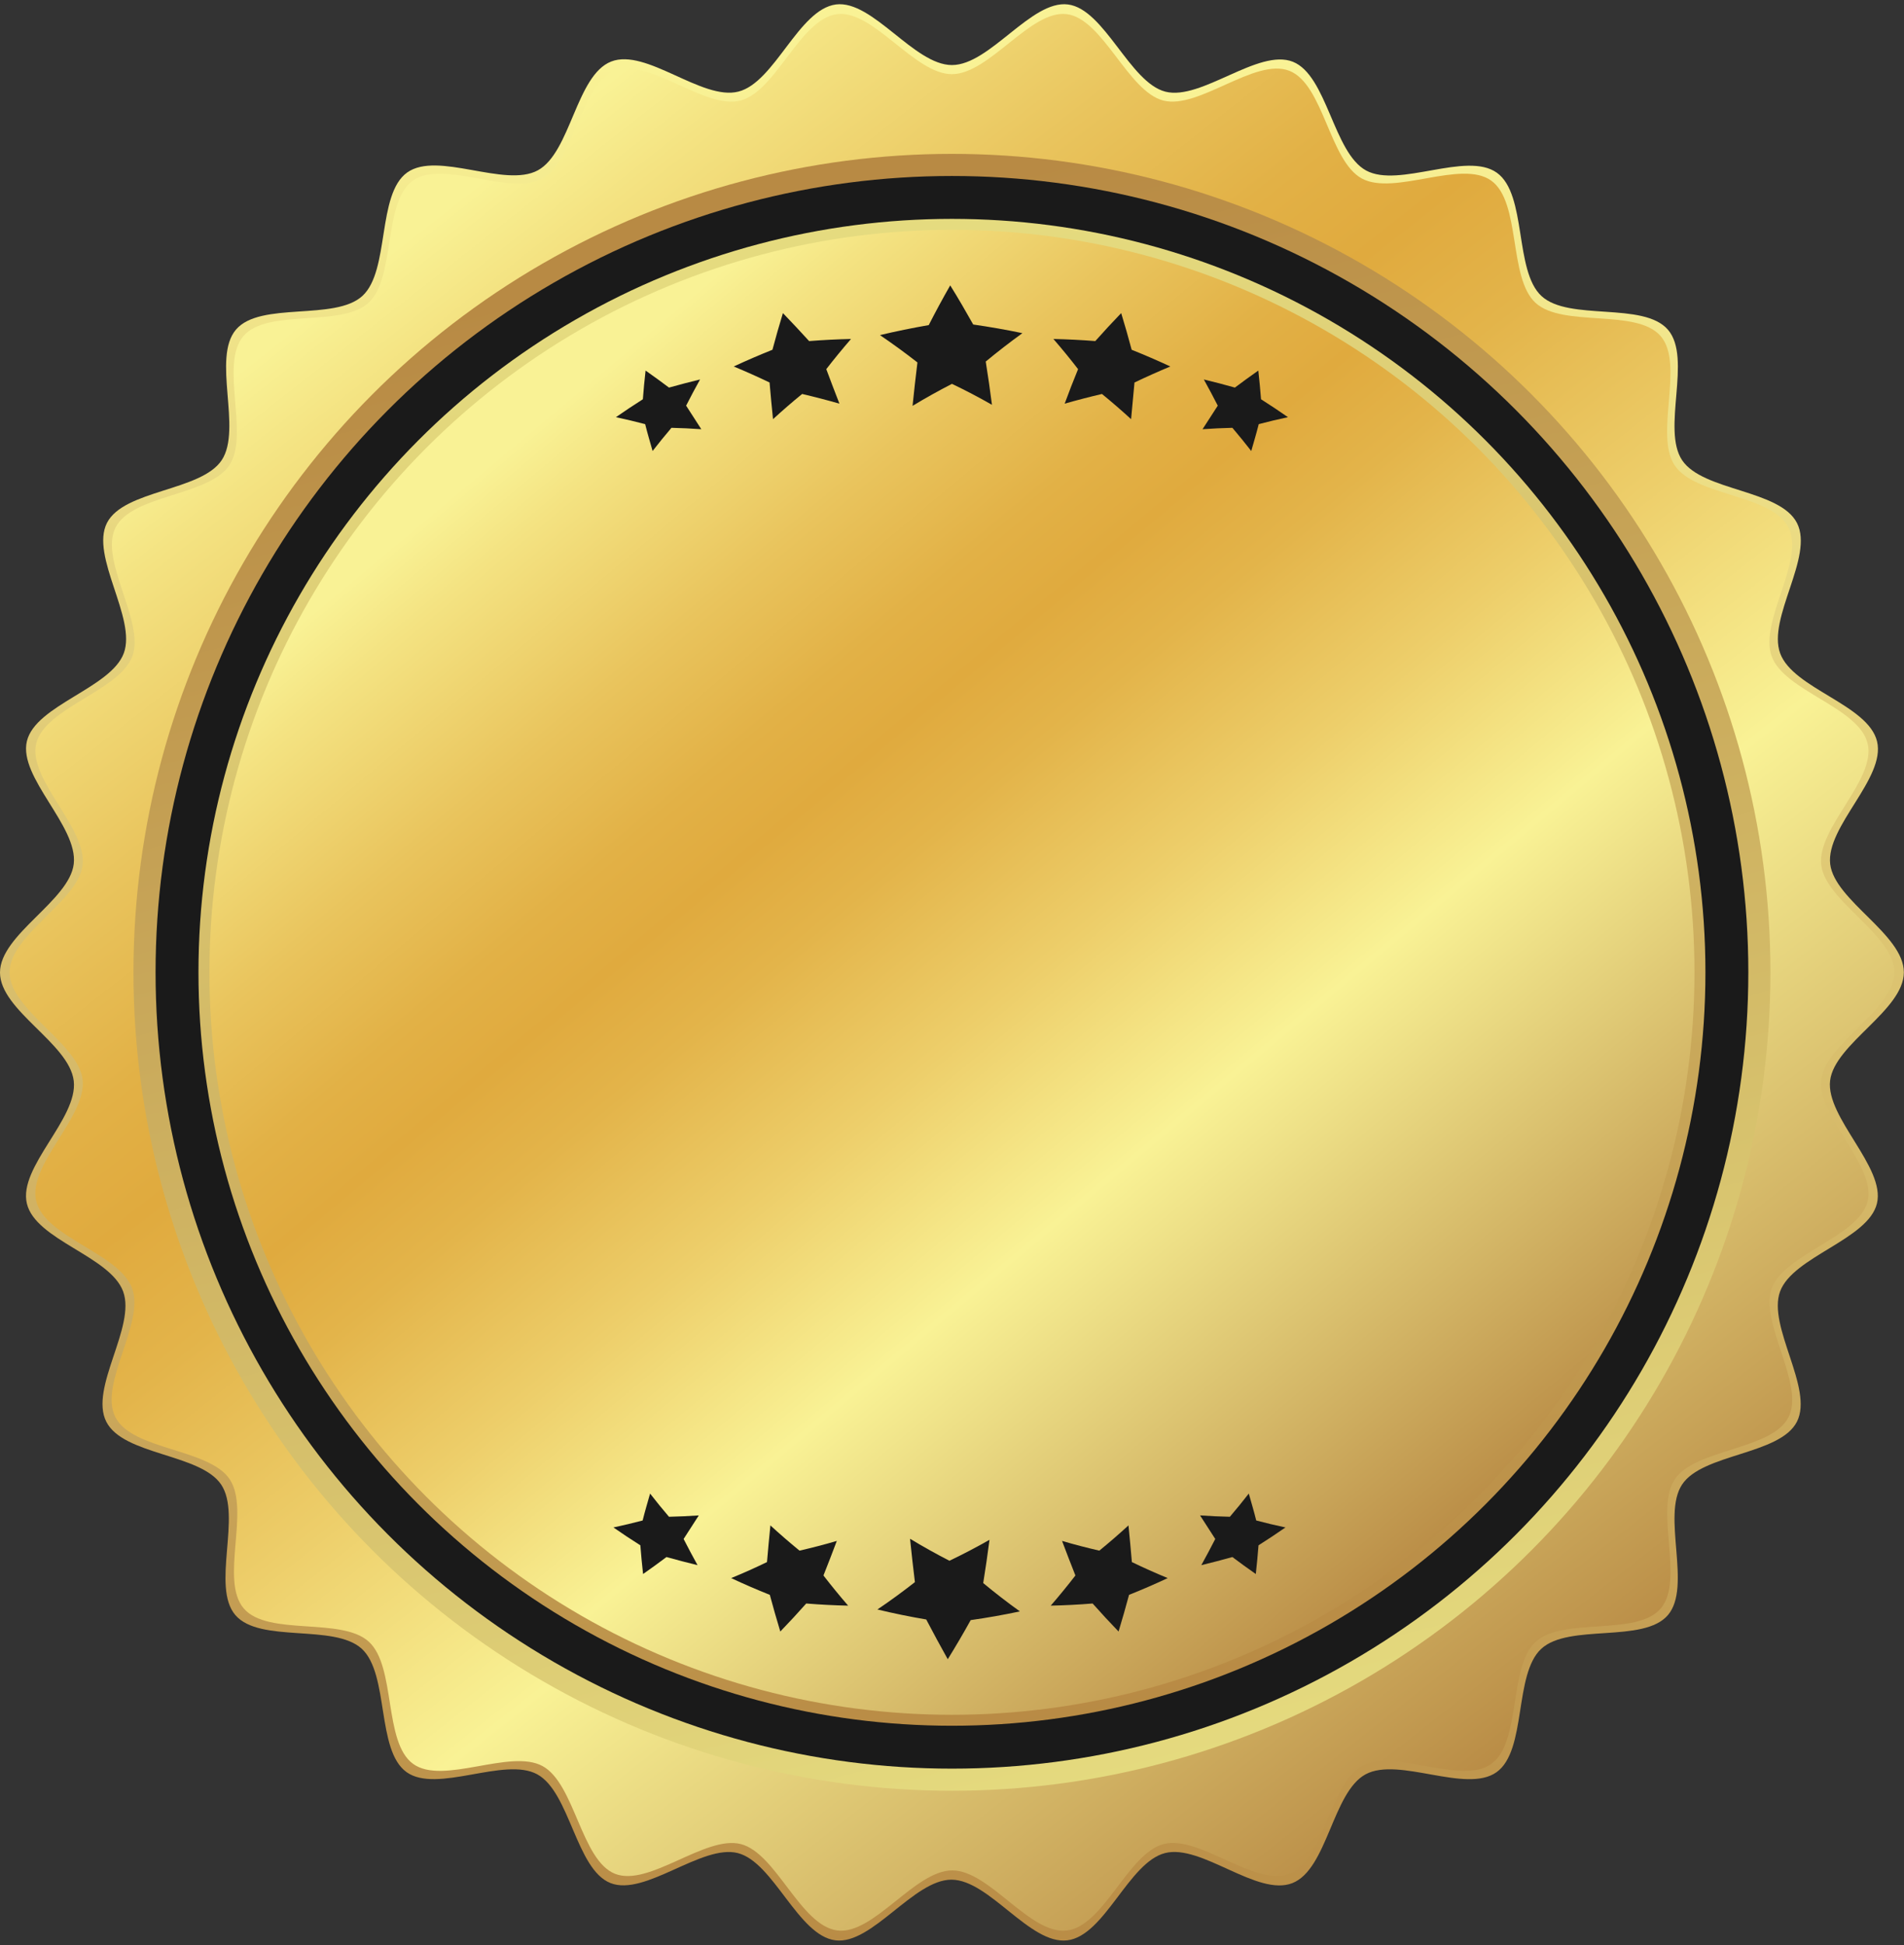
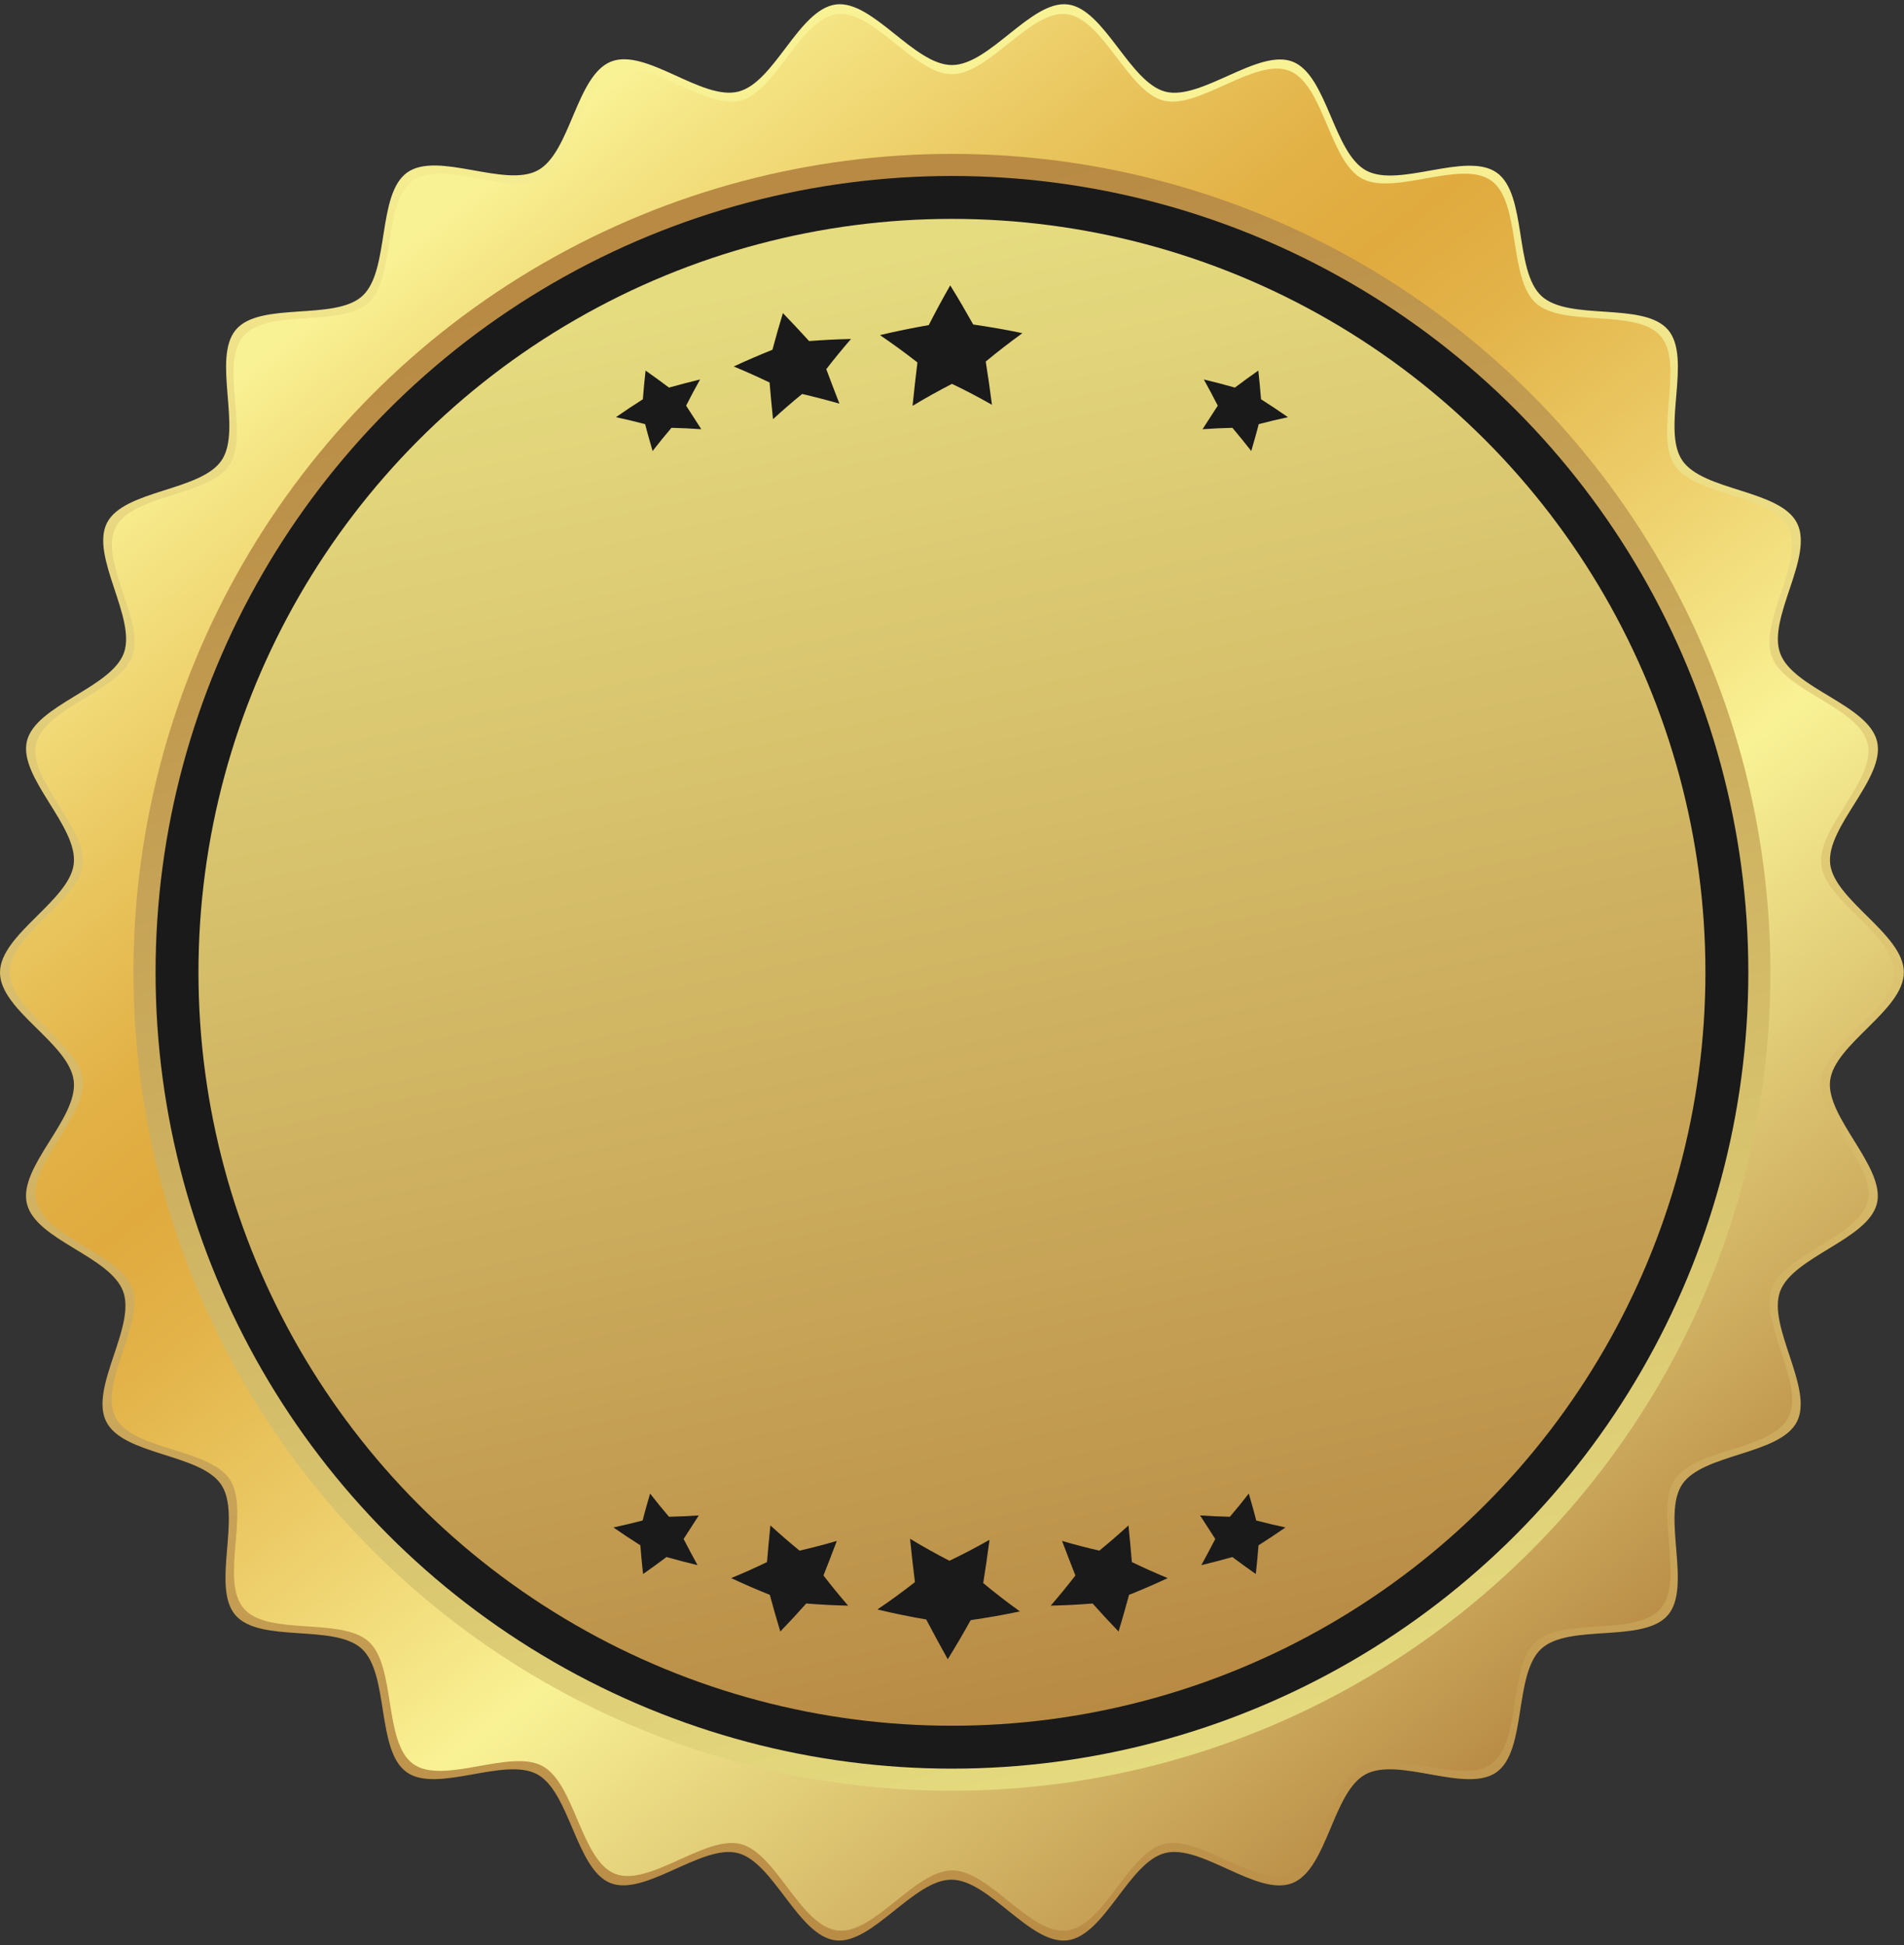
<svg xmlns="http://www.w3.org/2000/svg" xmlns:xlink="http://www.w3.org/1999/xlink" data-name="Layer 1" height="371.4" preserveAspectRatio="xMidYMid meet" version="1.0" viewBox="0.0 -0.8 363.5 371.4" width="363.5" zoomAndPan="magnify">
  <rect x="0.0" y="-0.8" width="363.5" height="371.4" fill="#333333" stroke="none" />
  <defs>
    <linearGradient gradientUnits="userSpaceOnUse" id="b" x1="258.59" x2="241.28" xlink:actuate="onLoad" xlink:show="other" xlink:type="simple" y1="79.77" y2="442.83">
      <stop offset="0" stop-color="#f9f295" />
      <stop offset="1" stop-color="#b88a44" />
    </linearGradient>
    <linearGradient gradientUnits="userSpaceOnUse" id="a" x1="142.86" x2="364.99" xlink:actuate="onLoad" xlink:show="other" xlink:type="simple" y1="112.7" y2="395.77">
      <stop offset="0" stop-color="#f9f295" />
      <stop offset=".05" stop-color="#f4e382" />
      <stop offset=".17" stop-color="#e9c45d" />
      <stop offset=".26" stop-color="#e2b146" />
      <stop offset=".32" stop-color="#e0aa3e" />
      <stop offset=".39" stop-color="#e3b44a" />
      <stop offset=".51" stop-color="#edce6a" />
      <stop offset=".65" stop-color="#f9f295" />
      <stop offset="1" stop-color="#b88a44" />
    </linearGradient>
    <linearGradient gradientUnits="userSpaceOnUse" id="c" x1="146.16" x2="221.08" xlink:actuate="onLoad" xlink:show="other" xlink:type="simple" y1="43.98" y2="340.59">
      <stop offset="0" stop-color="#b88a44" />
      <stop offset="1" stop-color="#e5db7f" />
    </linearGradient>
    <linearGradient gradientUnits="userSpaceOnUse" id="d" x1="152.96" x2="212.36" xlink:actuate="onLoad" xlink:show="other" xlink:type="simple" y1="51.48" y2="326.77">
      <stop offset="0" stop-color="#e5db7f" />
      <stop offset=".56" stop-color="#cdaf5f" />
      <stop offset="1" stop-color="#b88a44" />
    </linearGradient>
    <linearGradient id="e" x1="97.66" x2="275.76" xlink:actuate="onLoad" xlink:href="#a" xlink:show="other" xlink:type="simple" y1="84.35" y2="297.2" />
  </defs>
  <path d="M432.21,249.85c0,7.26-13.26,13.66-14.08,20.7s10.59,16.5,8.95,23.41-16.05,10.15-18.5,16.83,6.45,18.51,3.22,24.86-18,6.05-21.93,12,1.93,19.51-2.71,24.93S368.29,374.14,363,379s-2.73,19.4-8.54,23.56-18.67-3-25,.41-7.3,18.15-14,20.78-17.34-7.52-24.3-5.74-11.49,15.77-18.64,16.66-14.92-11.58-22.14-11.58-15.15,12.45-22.14,11.58c-7.15-.89-11.79-14.92-18.65-16.66s-17.69,8.33-24.29,5.73-7.73-17.36-14-20.77-19.15,3.74-24.95-.42-3.28-18.72-8.55-23.55-19.46-1-24.12-6.42,1.27-19-2.72-24.93-18.67-5.56-21.93-12,5.7-18.1,3.22-24.86S75.54,301,73.87,294s9.79-16.22,8.95-23.41-14.08-13.44-14.08-20.7S82,236.18,82.82,229.15c.84-7.19-10.58-16.5-8.95-23.41s16.06-10.15,18.51-16.83-6.45-18.51-3.22-24.86,18-6.05,21.92-12-1.92-19.5,2.72-24.92,18.87-1.59,24.13-6.42,2.73-19.4,8.54-23.56,18.67,3,24.95-.42,7.31-18.15,14-20.77,17.33,7.51,24.29,5.74S221.19,66,228.34,65.06c7-.88,14.91,11.57,22.14,11.57s15.14-12.45,22.14-11.57S284.41,80,291.26,81.72,309,73.39,315.56,76s7.73,17.37,14,20.77,19.15-3.73,24.95.42,3.27,18.73,8.54,23.56,19.47,1,24.13,6.42-1.27,19,2.71,24.92,18.68,5.57,21.93,12-5.7,18.1-3.22,24.86,16.83,9.8,18.5,16.83-9.78,16.22-8.95,23.41C419,236.18,432.21,242.59,432.21,249.85Z" fill="url(#b)" transform="translate(-68.74 -65.01)" />
  <path d="M430.39,249.85c0,7.18-13.13,13.53-13.94,20.49-.83,7.12,10.48,16.34,8.86,23.17S409.42,303.57,407,310.17s6.38,18.33,3.19,24.62-17.79,6-21.71,11.85,1.91,19.31-2.69,24.68-18.67,1.57-23.88,6.35-2.7,19.2-8.46,23.32-18.48-3-24.7.42-7.23,18-13.84,20.56-17.15-7.44-24-5.68-11.38,15.61-18.45,16.5-14.77-11.47-21.92-11.47-15,12.33-21.92,11.47c-7.08-.89-11.67-14.78-18.46-16.5s-17.51,8.25-24,5.68-7.65-17.2-13.84-20.57-19,3.7-24.7-.41-3.24-18.53-8.45-23.32-19.28-1-23.89-6.36,1.26-18.76-2.69-24.67S94,341.13,90.77,334.79s5.65-17.92,3.19-24.62-16.66-9.7-18.31-16.66,9.68-16.05,8.86-23.17c-.81-7-13.94-13.31-13.94-20.49s13.13-13.53,13.94-20.49c.82-7.12-10.48-16.34-8.86-23.18S91.54,196.13,94,189.52s-6.38-18.33-3.19-24.61,17.8-6,21.71-11.86-1.9-19.3,2.69-24.67,18.68-1.57,23.89-6.36,2.7-19.2,8.45-23.32,18.49,3,24.71-.41,7.23-18,13.83-20.56,17.16,7.43,24,5.68,11.38-15.62,18.46-16.5c6.93-.86,14.76,11.46,21.92,11.46s15-12.32,21.92-11.46,11.67,14.77,18.45,16.5,17.52-8.25,24.06-5.68,7.64,17.19,13.83,20.56,19-3.7,24.71.41,3.24,18.54,8.45,23.33,19.27,1,23.89,6.35-1.26,18.77,2.68,24.68,18.49,5.5,21.71,11.85-5.64,17.92-3.19,24.61,16.67,9.71,18.32,16.66-9.69,16.06-8.86,23.18C417.26,236.32,430.39,242.66,430.39,249.85Z" fill="url(#a)" transform="translate(-68.74 -65.01)" />
  <circle cx="181.74" cy="184.84" fill="url(#c)" r="156.26" />
  <g id="change1_1">
    <circle cx="181.74" cy="184.84" fill="#1a1a1a" r="152.04" />
  </g>
  <circle cx="181.74" cy="184.84" fill="url(#d)" r="143.85" />
-   <circle cx="181.74" cy="184.84" fill="url(#e)" r="141.76" />
  <g id="change1_2">
    <path d="M258.12,141.5q-3.7-2.12-7.64-4-3.89,2-7.52,4.2c.28-2.76.59-5.53.93-8.29q-3.45-2.7-7.16-5.22,4.61-1.09,9.32-1.91c1.3-2.54,2.66-5.07,4.1-7.58,1.54,2.46,3,5,4.39,7.47,3.15.45,6.29,1,9.39,1.65q-3.63,2.63-7,5.42Q257.59,137.37,258.12,141.5Z" fill="#1a1a1a" transform="translate(-68.74 -65.01)" />
  </g>
  <g id="change1_3">
    <path d="M229,141.28q-3.49-1-7.12-1.85c-1.92,1.56-3.77,3.17-5.56,4.81q-.36-3.48-.66-7-3.33-1.6-6.84-3.06,3.64-1.69,7.39-3.19.93-3.5,2-7c1.7,1.75,3.35,3.54,5,5.34q4-.31,8-.4-2.46,2.84-4.72,5.76C227.31,136.91,228.15,139.09,229,141.28Z" fill="#1a1a1a" transform="translate(-68.74 -65.01)" />
  </g>
  <g id="change1_4">
    <path d="M202.63,146.16c-1.88-.14-3.78-.22-5.7-.27q-1.86,2.19-3.6,4.43c-.48-1.71-1-3.42-1.42-5.13-1.84-.48-3.7-.93-5.58-1.33,1.69-1.18,3.4-2.31,5.14-3.42.14-1.82.31-3.64.52-5.48,1.51,1.06,3,2.15,4.47,3.25q3-.84,5.93-1.55c-.93,1.67-1.82,3.34-2.66,5Q201.2,143.91,202.63,146.16Z" fill="#1a1a1a" transform="translate(-68.74 -65.01)" />
  </g>
  <g id="change1_5">
-     <path d="M272,141.28q3.5-1,7.12-1.85c1.91,1.56,3.77,3.17,5.56,4.81q.34-3.48.65-7,3.35-1.6,6.84-3.06c-2.42-1.13-4.89-2.19-7.38-3.19q-.93-3.5-2-7c-1.69,1.75-3.34,3.54-4.94,5.34q-4-.31-8-.4,2.46,2.84,4.71,5.76C273.65,136.91,272.8,139.09,272,141.28Z" fill="#1a1a1a" transform="translate(-68.74 -65.01)" />
-   </g>
+     </g>
  <g id="change1_6">
    <path d="M298.32,146.16c1.88-.14,3.78-.22,5.7-.27q1.86,2.19,3.6,4.43c.49-1.71,1-3.42,1.43-5.13,1.83-.48,3.69-.93,5.58-1.33-1.69-1.18-3.4-2.31-5.14-3.42-.14-1.82-.32-3.65-.52-5.48-1.52,1.06-3,2.15-4.47,3.25-2-.56-3.95-1.08-5.93-1.55.93,1.67,1.81,3.34,2.66,5Q299.76,143.91,298.32,146.16Z" fill="#1a1a1a" transform="translate(-68.74 -65.01)" />
  </g>
  <g id="change1_7">
    <path d="M257.65,358.2q-3.72,2.12-7.65,4c-2.59-1.33-5.09-2.73-7.52-4.2q.42,4.14.93,8.28c-2.3,1.8-4.68,3.55-7.16,5.22q4.6,1.11,9.32,1.91,2,3.82,4.11,7.59,2.3-3.71,4.38-7.47,4.74-.67,9.39-1.66-3.63-2.61-7-5.41C256.89,363.71,257.29,361,257.65,358.2Z" fill="#1a1a1a" transform="translate(-68.74 -65.01)" />
  </g>
  <g id="change1_8">
    <path d="M228.5,358.41c-2.33.69-4.7,1.3-7.12,1.86-1.91-1.57-3.77-3.17-5.56-4.82-.24,2.33-.45,4.66-.65,7q-3.34,1.62-6.84,3.06c2.42,1.14,4.88,2.2,7.38,3.2.62,2.32,1.29,4.65,2,7q2.55-2.64,4.95-5.35c2.68.22,5.35.35,8,.41-1.64-1.89-3.21-3.82-4.71-5.76C226.83,362.79,227.68,360.6,228.5,358.41Z" fill="#1a1a1a" transform="translate(-68.74 -65.01)" />
  </g>
  <g id="change1_9">
    <path d="M202.15,353.54c-1.88.13-3.78.22-5.69.26-1.24-1.45-2.45-2.93-3.61-4.43-.48,1.71-1,3.42-1.42,5.14-1.83.48-3.69.93-5.58,1.33q2.53,1.76,5.14,3.41c.14,1.82.32,3.65.52,5.48q2.28-1.59,4.47-3.24,3,.84,5.93,1.55c-.93-1.67-1.81-3.35-2.66-5Q200.72,355.79,202.15,353.54Z" fill="#1a1a1a" transform="translate(-68.74 -65.01)" />
  </g>
  <g id="change1_10">
    <path d="M271.5,358.41c2.33.69,4.7,1.3,7.12,1.86,1.91-1.57,3.77-3.17,5.56-4.82.24,2.33.45,4.66.65,7q3.35,1.62,6.84,3.06c-2.42,1.14-4.88,2.2-7.38,3.2-.62,2.32-1.29,4.65-2,7q-2.55-2.64-4.95-5.35c-2.68.22-5.35.35-8,.41,1.64-1.89,3.21-3.82,4.71-5.76C273.17,362.79,272.32,360.6,271.5,358.41Z" fill="#1a1a1a" transform="translate(-68.74 -65.01)" />
  </g>
  <g id="change1_11">
    <path d="M297.85,353.54c1.88.13,3.78.22,5.69.26,1.24-1.45,2.45-2.93,3.61-4.43.48,1.71,1,3.42,1.42,5.14,1.83.48,3.69.93,5.58,1.33q-2.53,1.76-5.14,3.41c-.14,1.82-.32,3.65-.52,5.48q-2.28-1.59-4.47-3.24-3,.84-5.93,1.55c.93-1.67,1.81-3.35,2.66-5Q299.28,355.79,297.85,353.54Z" fill="#1a1a1a" transform="translate(-68.74 -65.01)" />
  </g>
</svg>